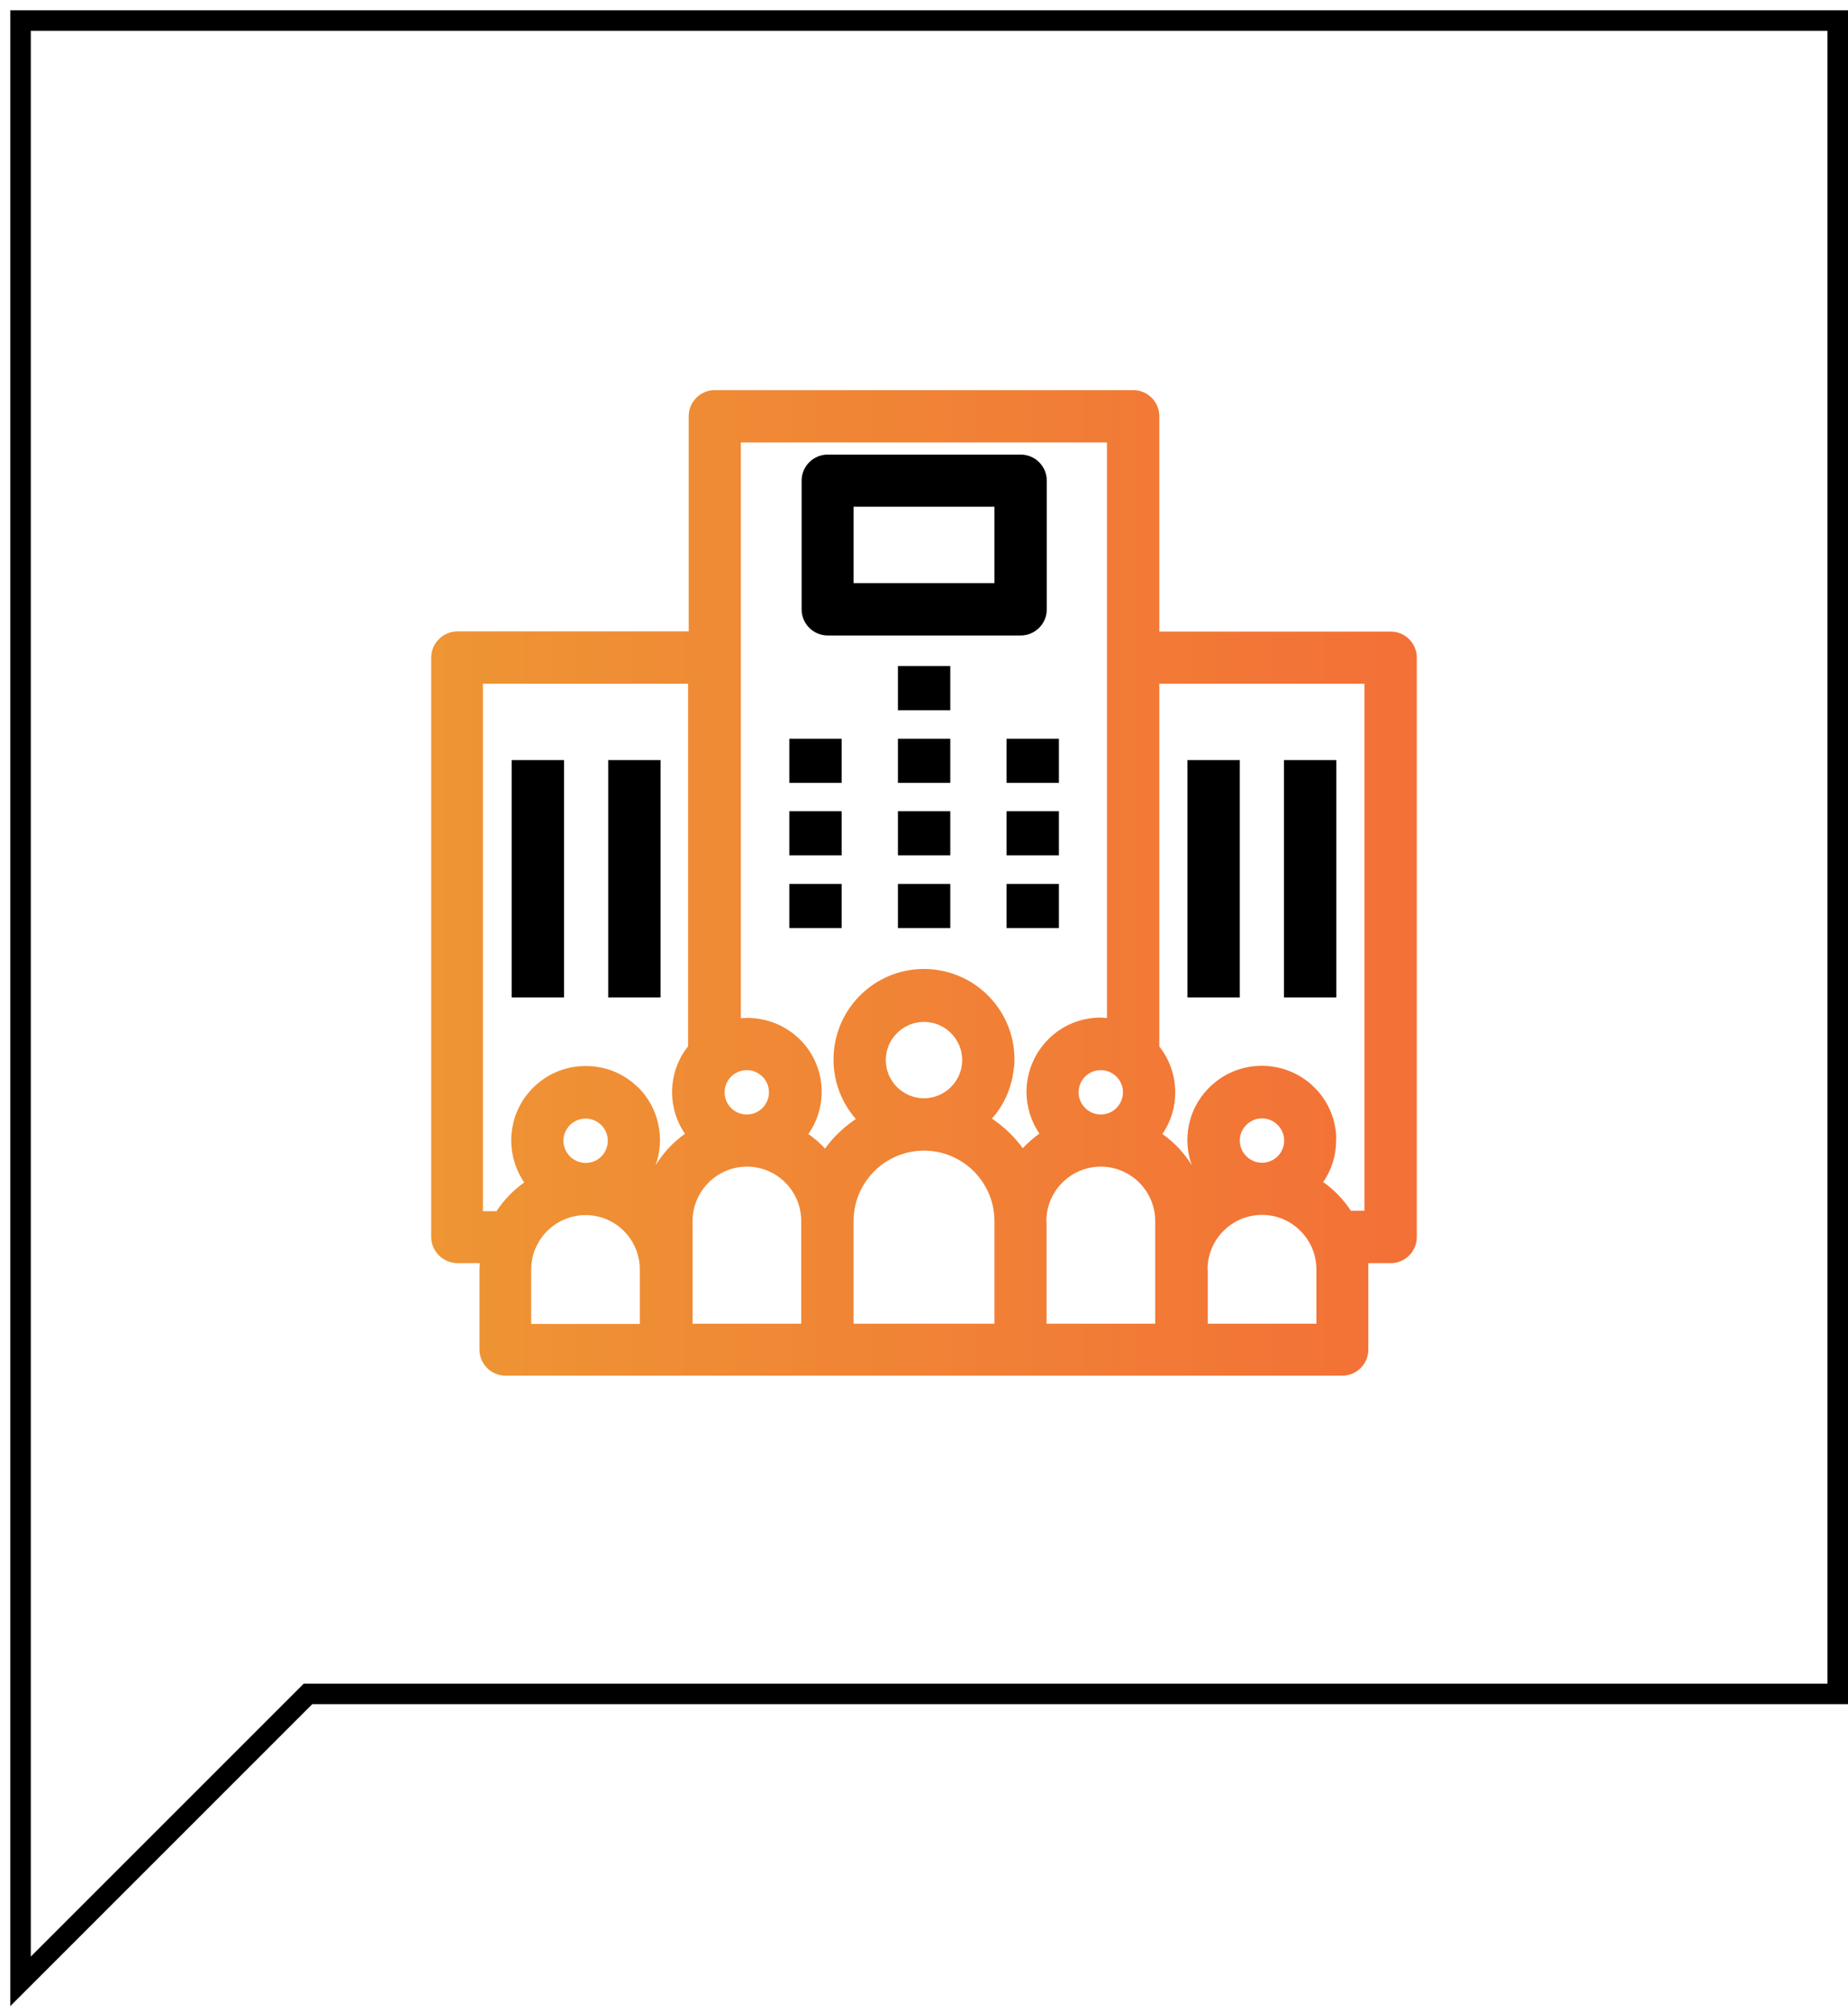
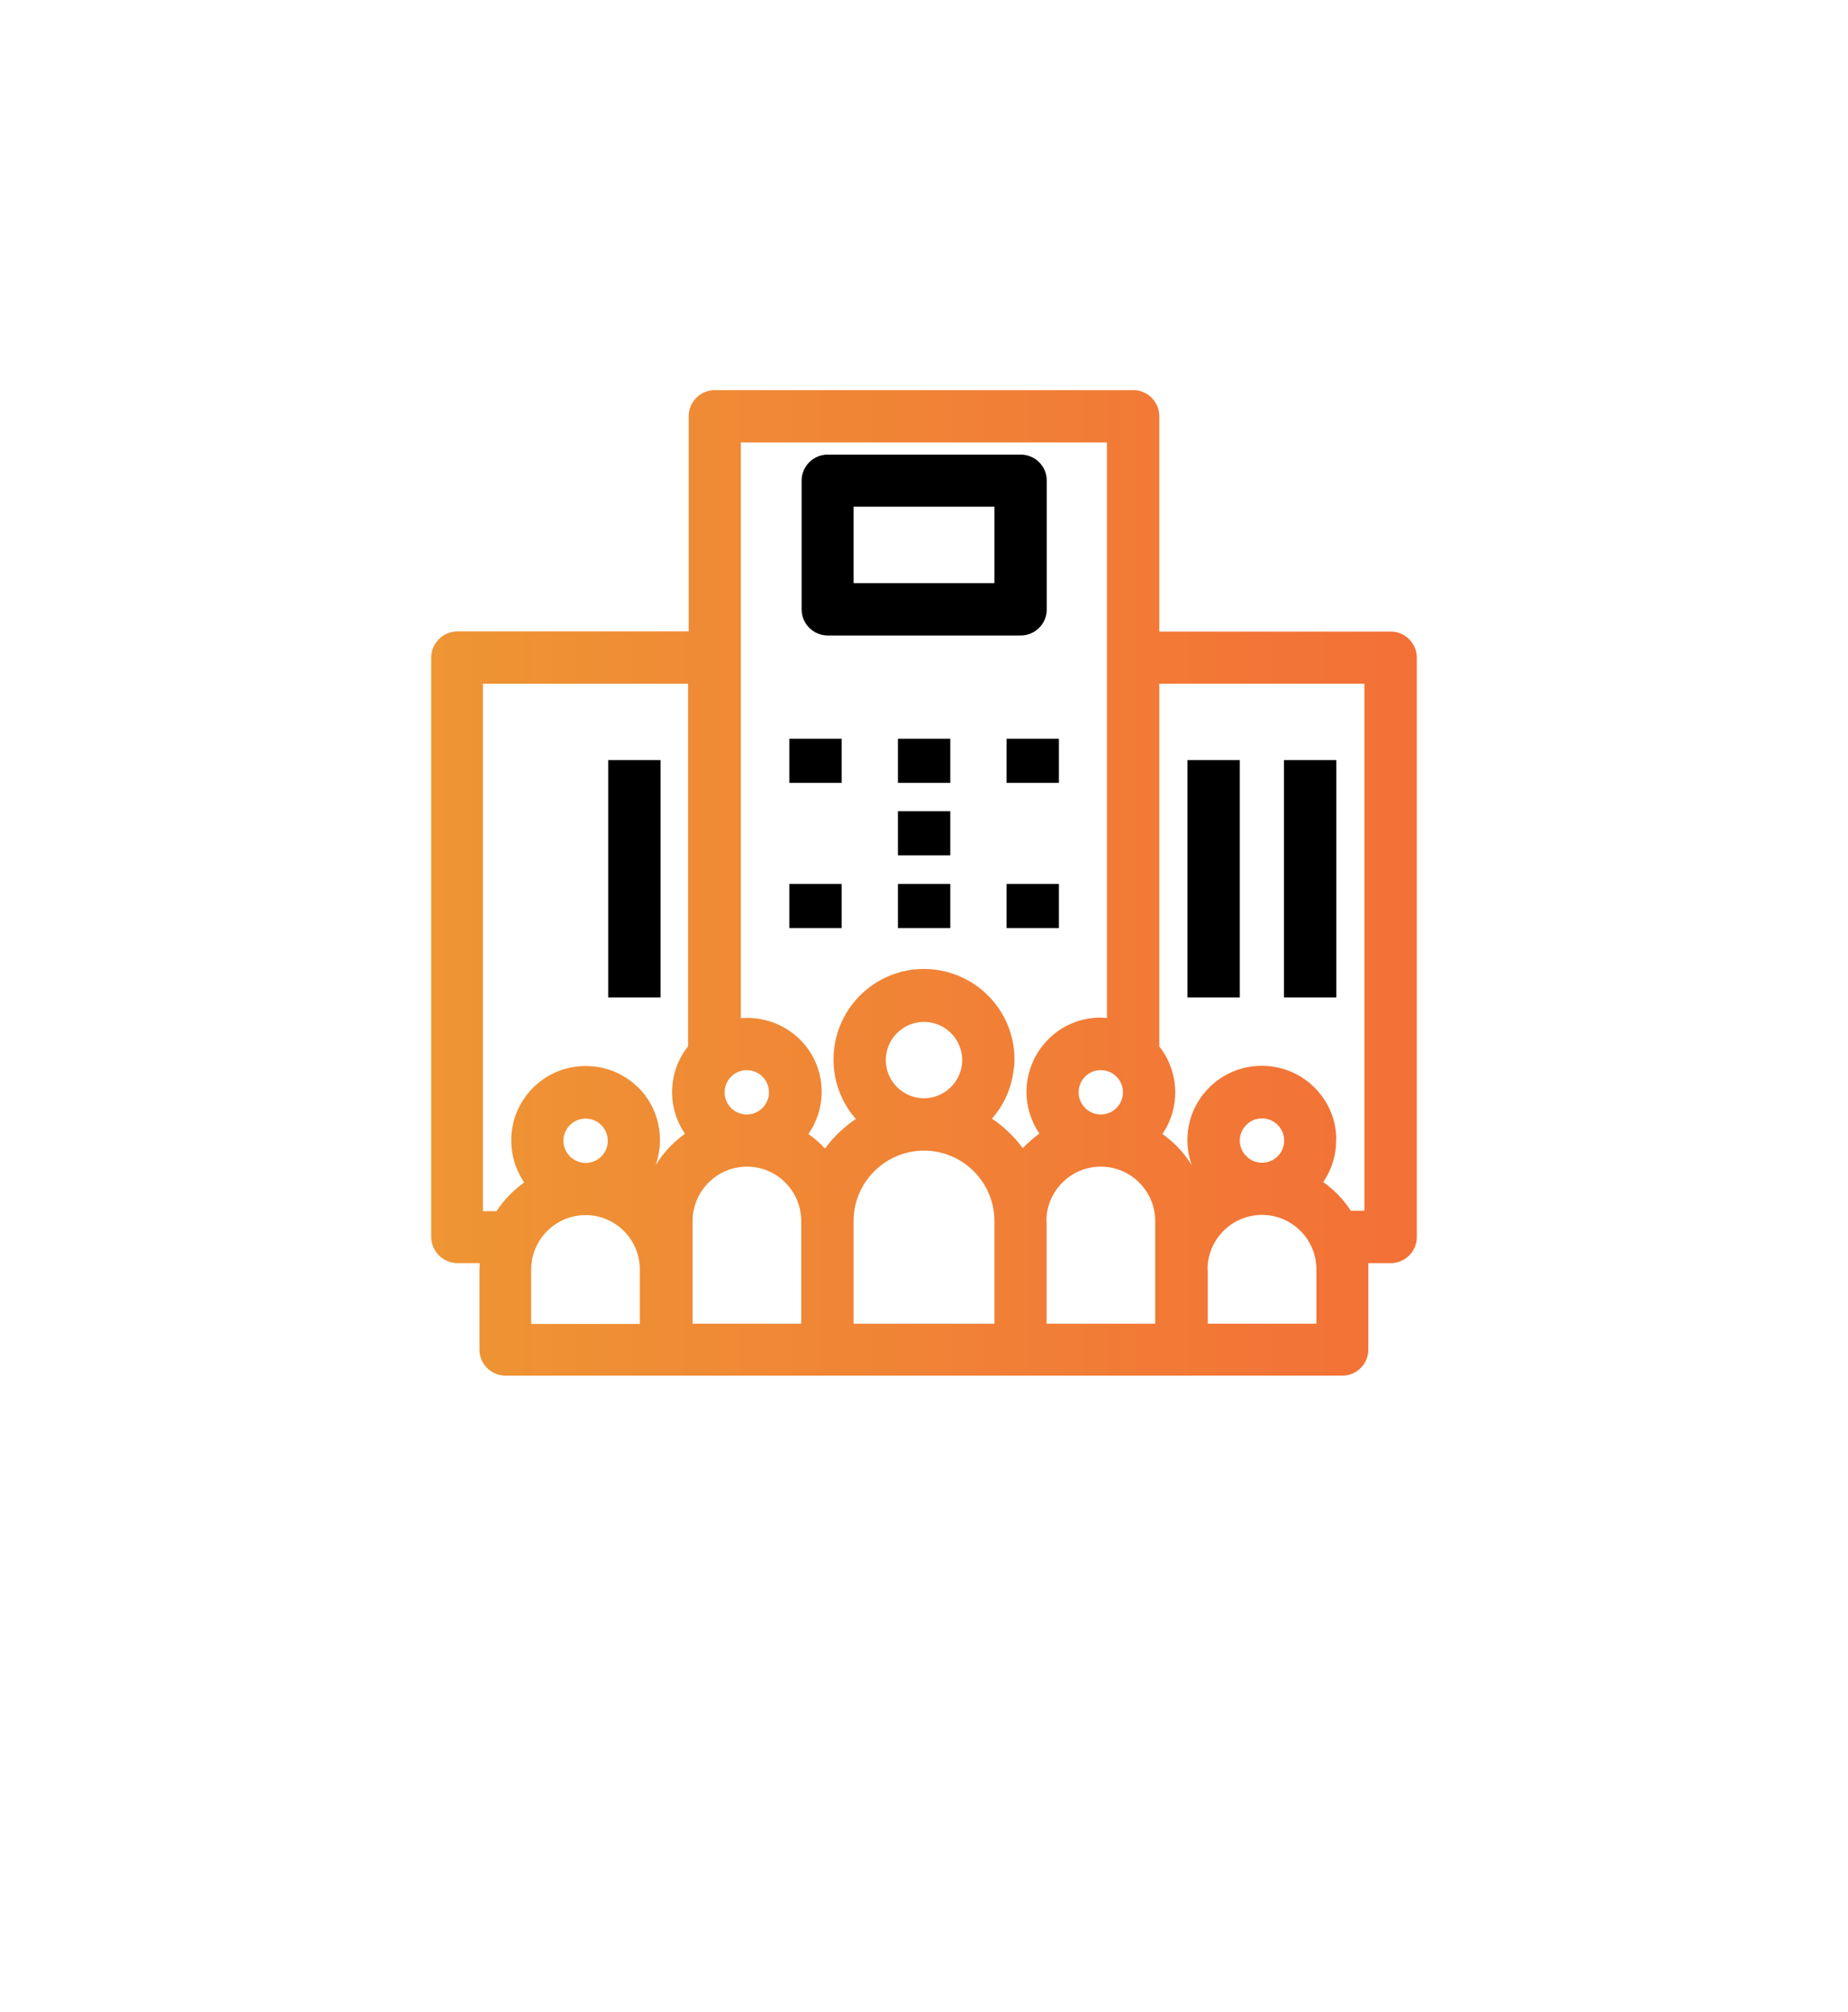
<svg xmlns="http://www.w3.org/2000/svg" width="90" height="98" viewBox="0 0 90 98" fill="none">
-   <path d="M1 96.5V1H89.5V82.5H15L1 96.5Z" stroke="black" />
  <g clip-path="url(#clip0_762_636)">
-     <path d="M46.28 32.44H43.73V34.59H46.28V32.44Z" fill="black" />
    <path d="M40.99 35.98H38.44V38.13H40.99V35.98Z" fill="black" />
    <path d="M46.28 35.98H43.73V38.13H46.28V35.98Z" fill="black" />
    <path d="M51.57 35.98H49.02V38.13H51.57V35.98Z" fill="black" />
-     <path d="M40.99 39.51H38.44V41.66H40.99V39.51Z" fill="black" />
    <path d="M46.28 39.51H43.73V41.66H46.28V39.51Z" fill="black" />
-     <path d="M51.57 39.51H49.02V41.66H51.57V39.51Z" fill="black" />
    <path d="M40.99 43.05H38.44V45.2H40.99V43.05Z" fill="black" />
    <path d="M46.28 43.05H43.73V45.2H46.28V43.05Z" fill="black" />
    <path d="M51.57 43.05H49.02V45.2H51.57V43.05Z" fill="black" />
    <path d="M67.73 30.76H56.46V20.27C56.46 19.57 55.89 19 55.19 19H34.81C34.11 19 33.54 19.57 33.54 20.27V30.75H22.27C21.57 30.76 21 31.33 21 32.03V60.24C21 60.94 21.57 61.51 22.27 61.52H23.36C23.36 61.62 23.36 61.72 23.35 61.81V65.73C23.35 66.43 23.92 67 24.62 67H65.37C66.07 67 66.64 66.43 66.64 65.73V61.81C66.64 61.71 66.64 61.62 66.64 61.52H67.73C68.43 61.52 69 60.95 69 60.25V32.03C69 31.33 68.43 30.76 67.73 30.76ZM58.47 57.58C58.47 57.57 58.46 57.55 58.45 57.54C58.45 57.55 58.47 57.56 58.47 57.58ZM61.46 54.47C62.05 54.47 62.54 54.95 62.54 55.55C62.54 56.15 62.06 56.63 61.46 56.63C60.87 56.63 60.38 56.14 60.38 55.55C60.38 54.96 60.86 54.47 61.46 54.47ZM58.81 61.82C58.81 60.36 60 59.17 61.46 59.17C62.92 59.17 64.11 60.36 64.11 61.82V64.47H58.82V61.82H58.81ZM65.08 55.45C65.06 54.48 64.66 53.58 63.96 52.91C63.26 52.24 62.33 51.89 61.37 51.91C60.4 51.93 59.5 52.33 58.83 53.03C57.85 54.05 57.59 55.5 58.04 56.75C57.67 56.15 57.19 55.64 56.61 55.23C57.49 53.95 57.44 52.2 56.46 50.97V33.3H66.45V58.97H65.79C65.43 58.42 64.98 57.95 64.44 57.57C64.87 56.95 65.09 56.21 65.07 55.44L65.08 55.45ZM45 49.77C46.03 49.77 46.86 50.61 46.86 51.63C46.86 52.65 46.02 53.49 45 53.49C43.97 53.49 43.14 52.65 43.14 51.63C43.14 50.6 43.98 49.77 45 49.77ZM41.57 59.47C41.57 57.58 43.11 56.04 45 56.04C46.89 56.04 48.43 57.58 48.43 59.47V64.47H41.57V59.47ZM49.39 51.98C49.49 50.81 49.13 49.66 48.37 48.76C46.8 46.9 44.02 46.66 42.16 48.23C40.3 49.8 40.06 52.58 41.63 54.44C41.65 54.46 41.66 54.48 41.68 54.5C41.1 54.89 40.59 55.37 40.18 55.94C39.94 55.68 39.67 55.44 39.37 55.23C40.36 53.81 40.21 51.84 38.93 50.6C38.17 49.86 37.11 49.5 36.08 49.59V21.55H53.91V49.58C53.81 49.58 53.73 49.57 53.61 49.56C52.65 49.56 51.74 49.93 51.06 50.61C50.38 51.29 50 52.2 49.99 53.16C49.99 53.9 50.21 54.61 50.62 55.21C50.33 55.42 50.06 55.66 49.81 55.92C49.4 55.36 48.89 54.87 48.31 54.48C48.93 53.78 49.3 52.9 49.38 51.96L49.39 51.98ZM33.73 59.47C33.73 58.01 34.92 56.82 36.38 56.82C37.84 56.82 39.02 58.01 39.02 59.47V64.47H33.73V59.47ZM37.45 53.2C37.45 53.79 36.97 54.28 36.37 54.28C35.77 54.28 35.29 53.8 35.29 53.2C35.29 52.61 35.77 52.12 36.37 52.12C36.96 52.12 37.45 52.6 37.45 53.2ZM53.61 54.28C53.02 54.28 52.53 53.8 52.53 53.2C52.53 52.6 53.01 52.12 53.61 52.12C54.2 52.12 54.69 52.6 54.69 53.2C54.69 53.79 54.21 54.28 53.61 54.28ZM50.96 59.47C50.96 58.01 52.15 56.82 53.61 56.82C55.07 56.82 56.26 58.01 56.26 59.47V64.47H50.97V59.47H50.96ZM31.03 52.92C30.33 52.25 29.43 51.9 28.44 51.92C27.47 51.94 26.57 52.34 25.9 53.04C24.7 54.3 24.58 56.19 25.53 57.59C25 57.97 24.54 58.44 24.18 58.99H23.52V33.3H33.51V50.96C32.52 52.2 32.48 53.94 33.36 55.22C32.78 55.63 32.3 56.15 31.93 56.75C32.4 55.44 32.09 53.92 31.02 52.9L31.03 52.92ZM31.54 57.55C31.54 57.55 31.53 57.58 31.52 57.59C31.52 57.58 31.54 57.57 31.54 57.55ZM28.52 54.48C29.11 54.48 29.6 54.96 29.6 55.56C29.6 56.16 29.12 56.64 28.52 56.64C27.93 56.64 27.44 56.15 27.44 55.56C27.44 54.97 27.92 54.48 28.52 54.48ZM25.87 61.83C25.87 60.37 27.06 59.18 28.52 59.18C29.98 59.18 31.16 60.37 31.16 61.83V64.48H25.87V61.83Z" fill="url(#paint0_linear_762_636)" />
    <path d="M60.38 37.02H57.83V48.58H60.38V37.02Z" fill="black" />
    <path d="M65.08 37.02H62.53V48.58H65.08V37.02Z" fill="black" />
-     <path d="M27.47 37.02H24.92V48.58H27.47V37.02Z" fill="black" />
    <path d="M32.17 37.02H29.62V48.58H32.17V37.02Z" fill="black" />
    <path d="M50.98 29.68V23.41C50.98 22.71 50.41 22.14 49.71 22.14H40.31C39.61 22.14 39.04 22.71 39.04 23.41V29.68C39.04 30.38 39.61 30.95 40.31 30.95H49.71C50.41 30.95 50.98 30.38 50.98 29.68ZM48.43 24.68V28.4H41.57V24.68H48.43Z" fill="black" />
  </g>
  <defs>
    <linearGradient id="paint0_linear_762_636" x1="21" y1="43" x2="69" y2="43" gradientUnits="userSpaceOnUse">
      <stop stop-color="#EE9534" />
      <stop offset="1" stop-color="#F37037" />
    </linearGradient>
    <clipPath id="clip0_762_636">
      <rect width="48" height="48" fill="white" transform="translate(21 19)" />
    </clipPath>
  </defs>
</svg>